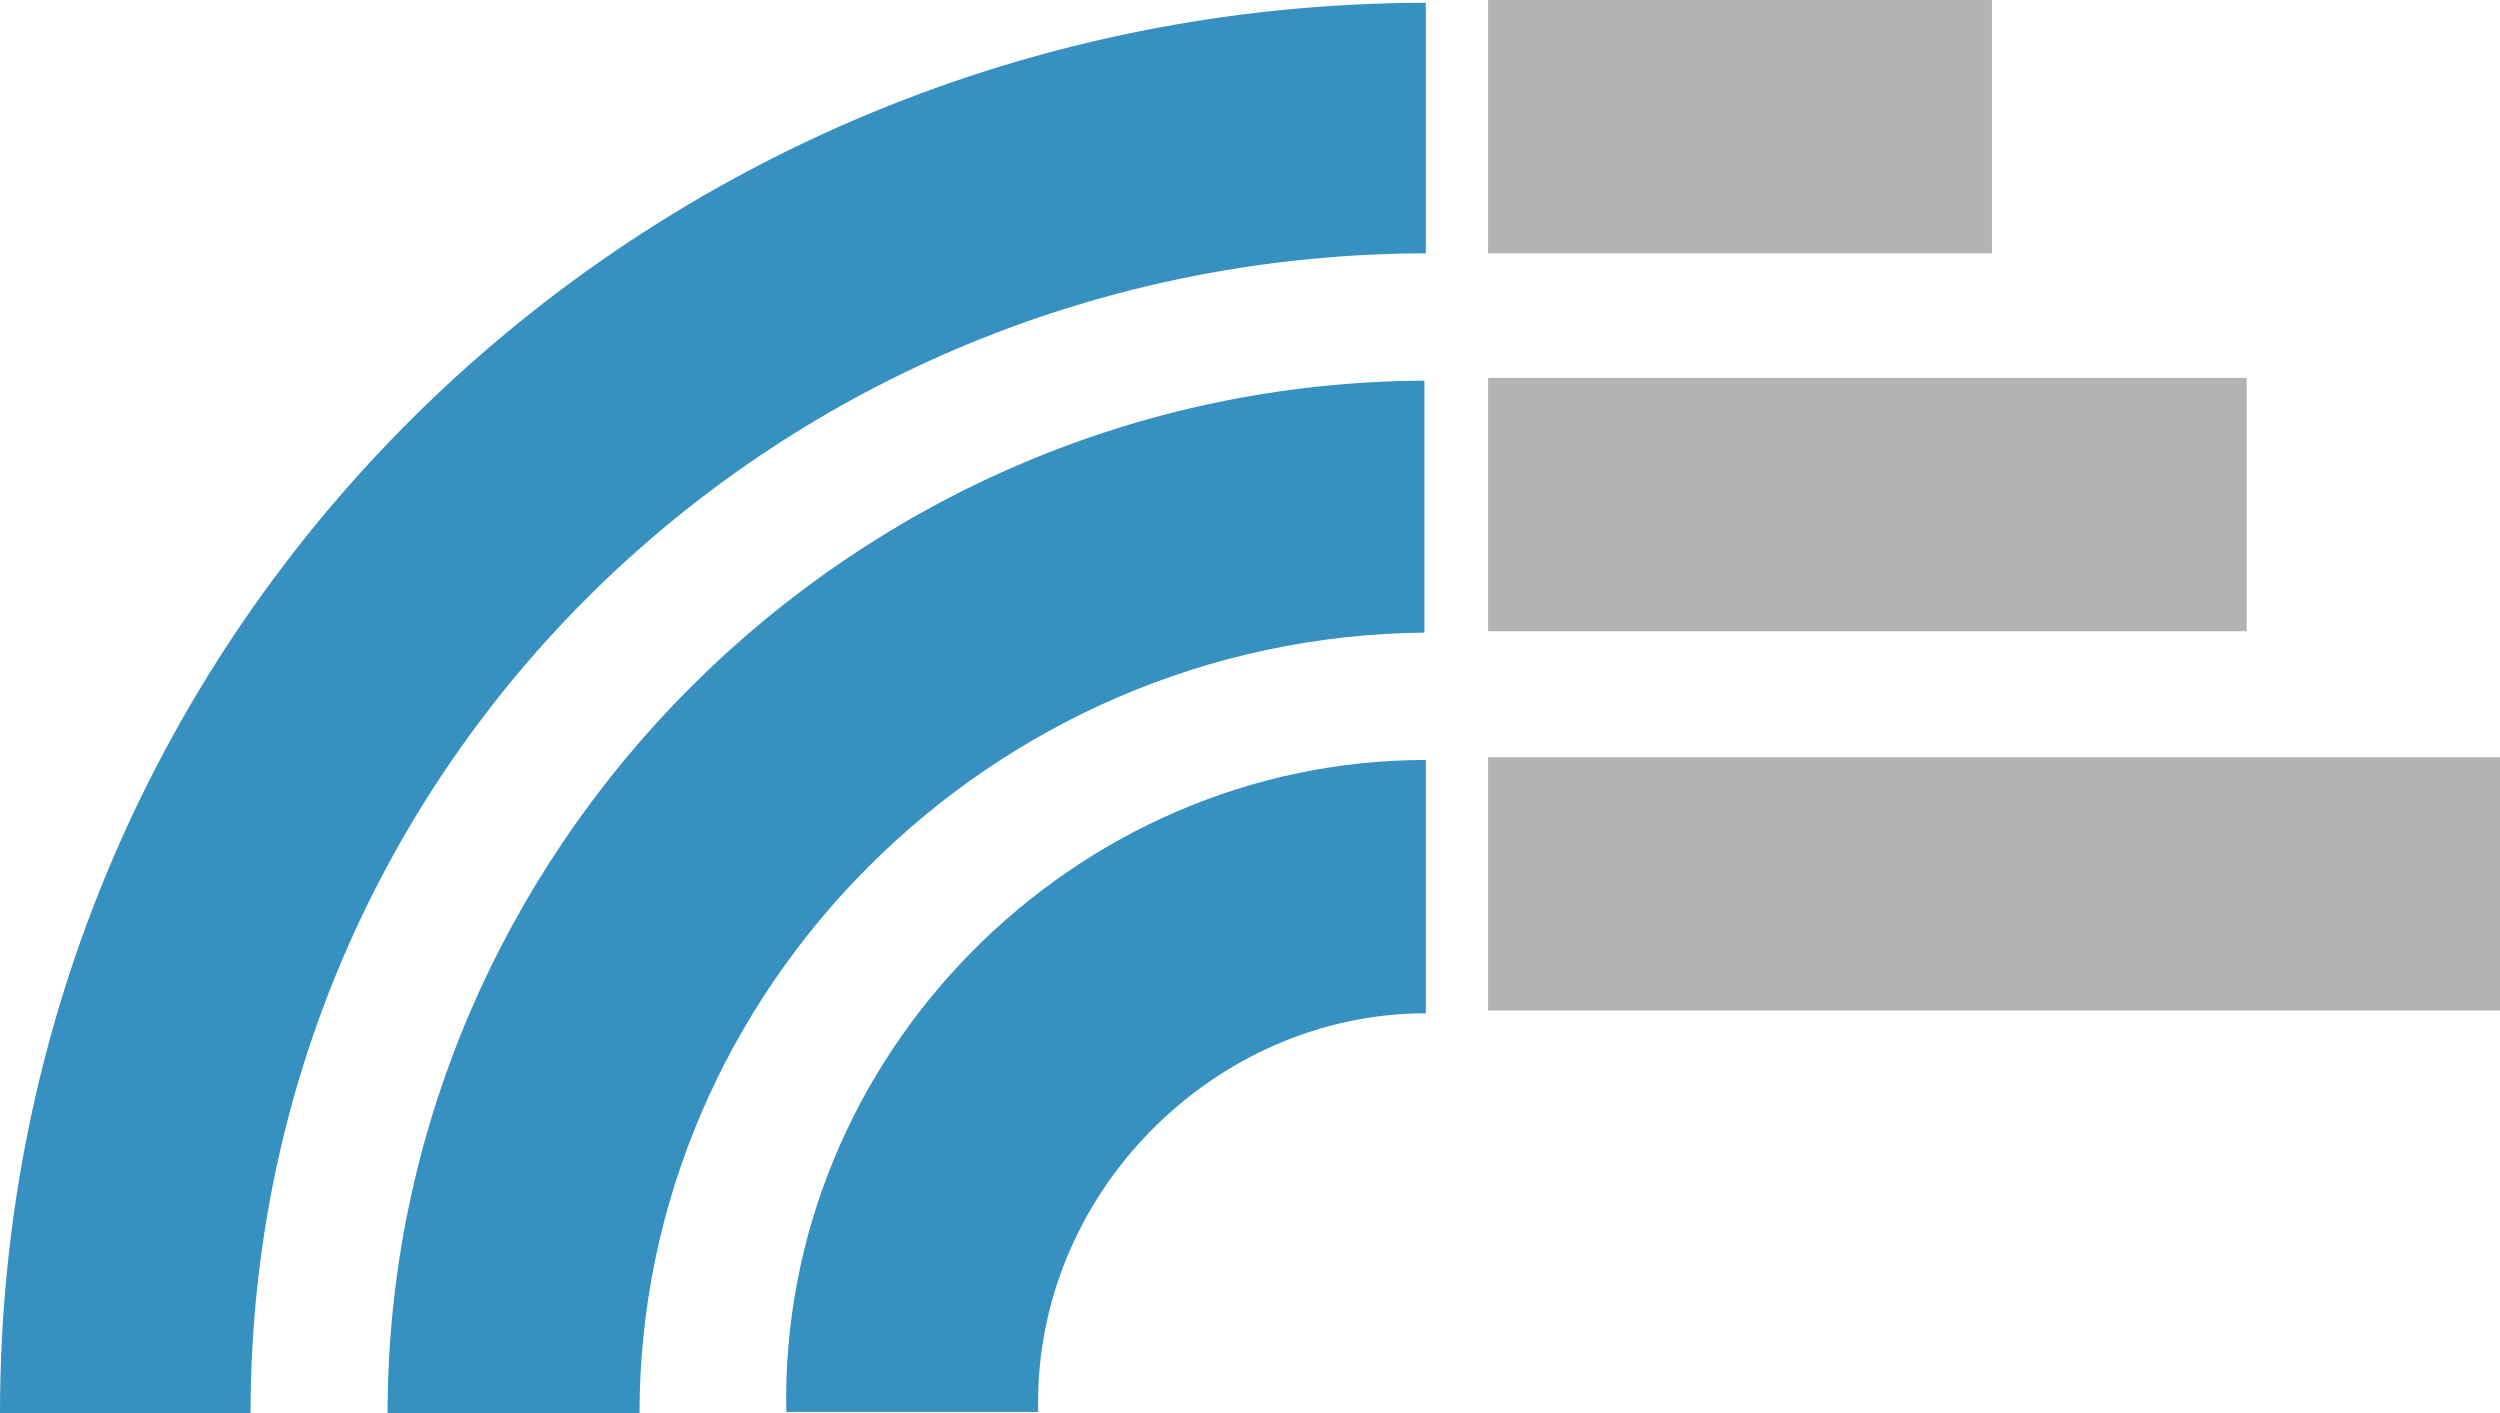
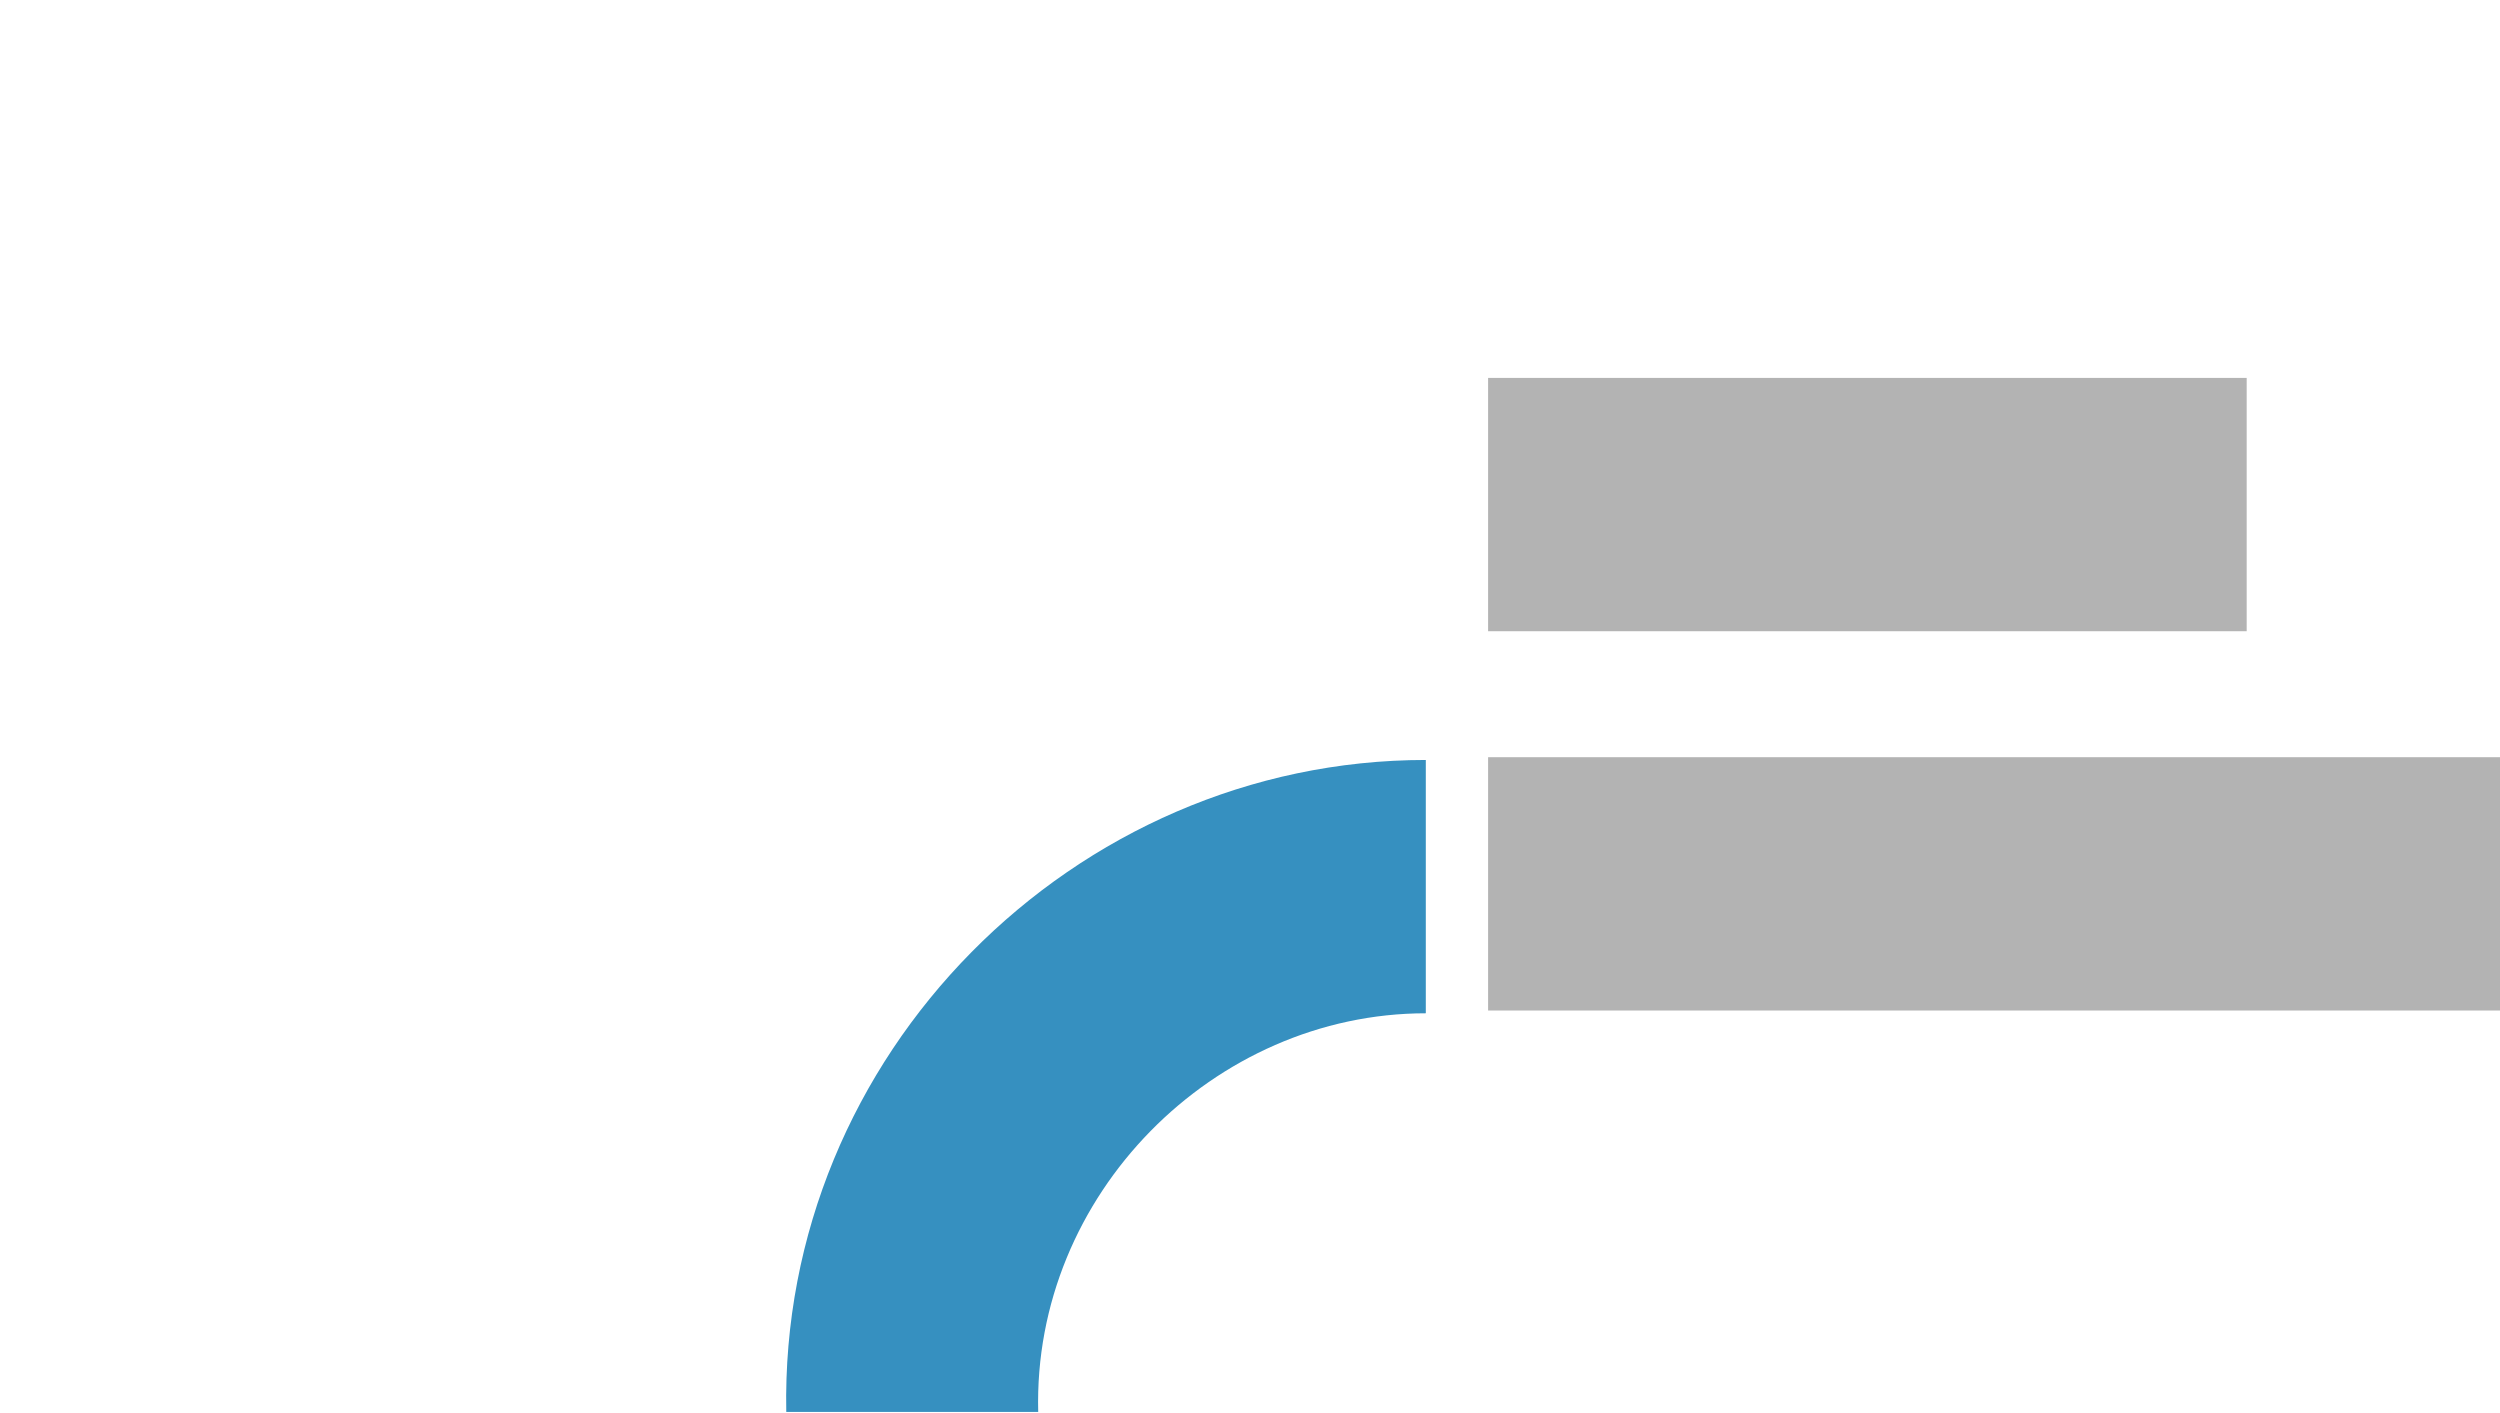
<svg xmlns="http://www.w3.org/2000/svg" version="1.1" id="Layer_1" x="0px" y="0px" viewBox="0 0 180.6 102.1" style="enable-background:new 0 0 180.6 102.1;" xml:space="preserve">
  <style type="text/css">
	.st0{fill:#B3B3B3;}
	.st1{fill:#3690C0;}
</style>
-   <rect x="107.5" class="st0" width="36.4" height="18.3" />
  <rect x="107.5" y="27.3" class="st0" width="54.8" height="18.3" />
  <rect x="107.5" y="54.7" class="st0" width="73.1" height="18.3" />
  <path class="st1" d="M75,102H56.8c-0.5-25.8,20.8-47.1,46.2-47.1v18.3C87.7,73.2,74.6,86.3,75,102" />
-   <path class="st1" d="M46.2,102.1H28c0-40.7,33.5-74.4,74.9-74.6v18.2C71.6,46,46.2,71.5,46.2,102.1" />
-   <path class="st1" d="M18.1,102.1H0C0,45,46.3,0.3,103,0.2v18.1C56.3,18.4,18.1,55,18.1,102.1" />
</svg>